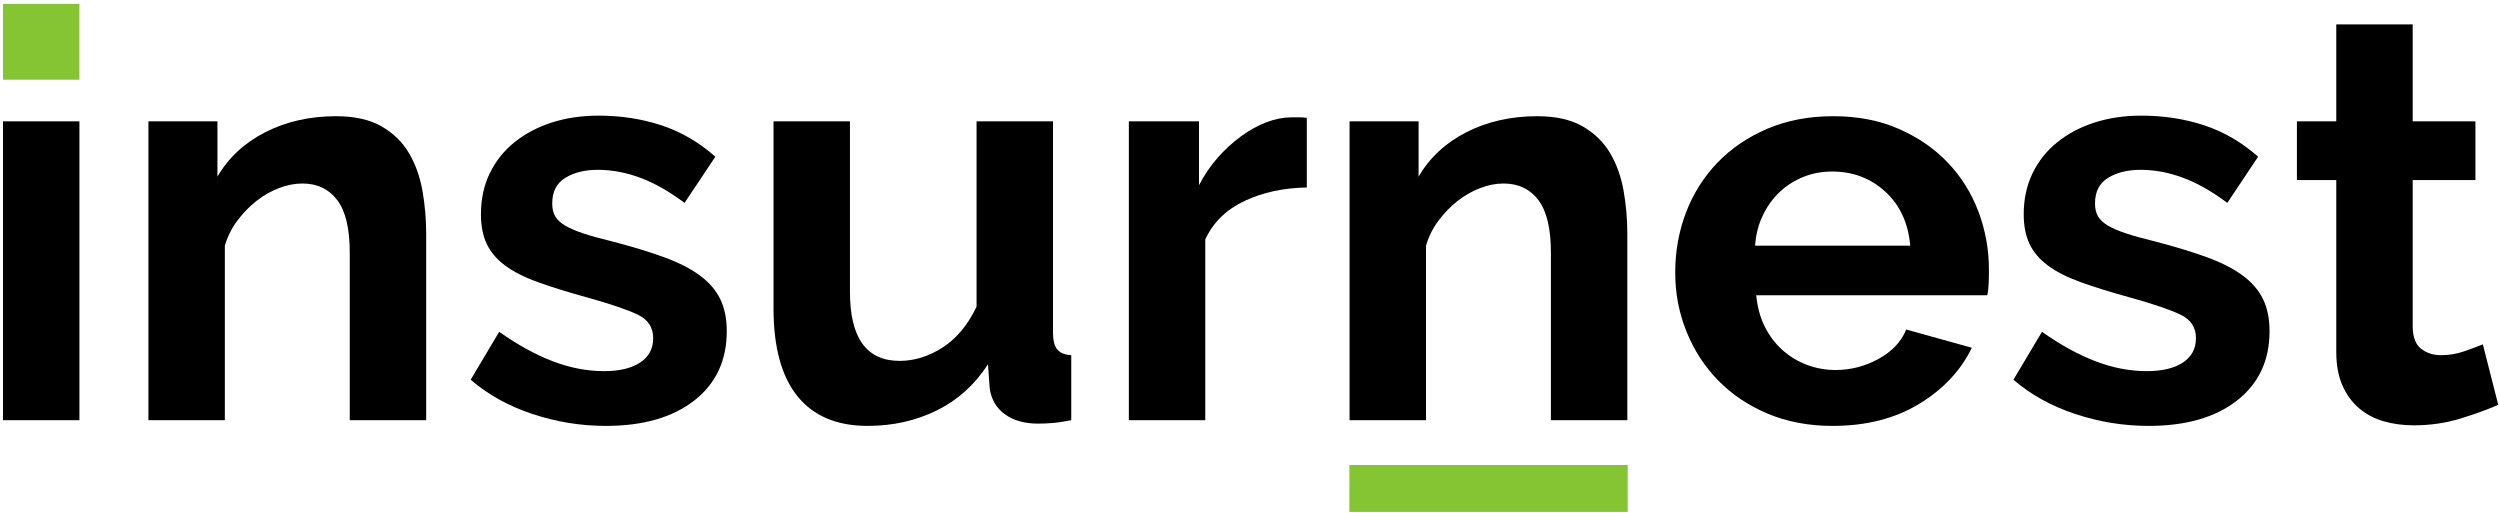
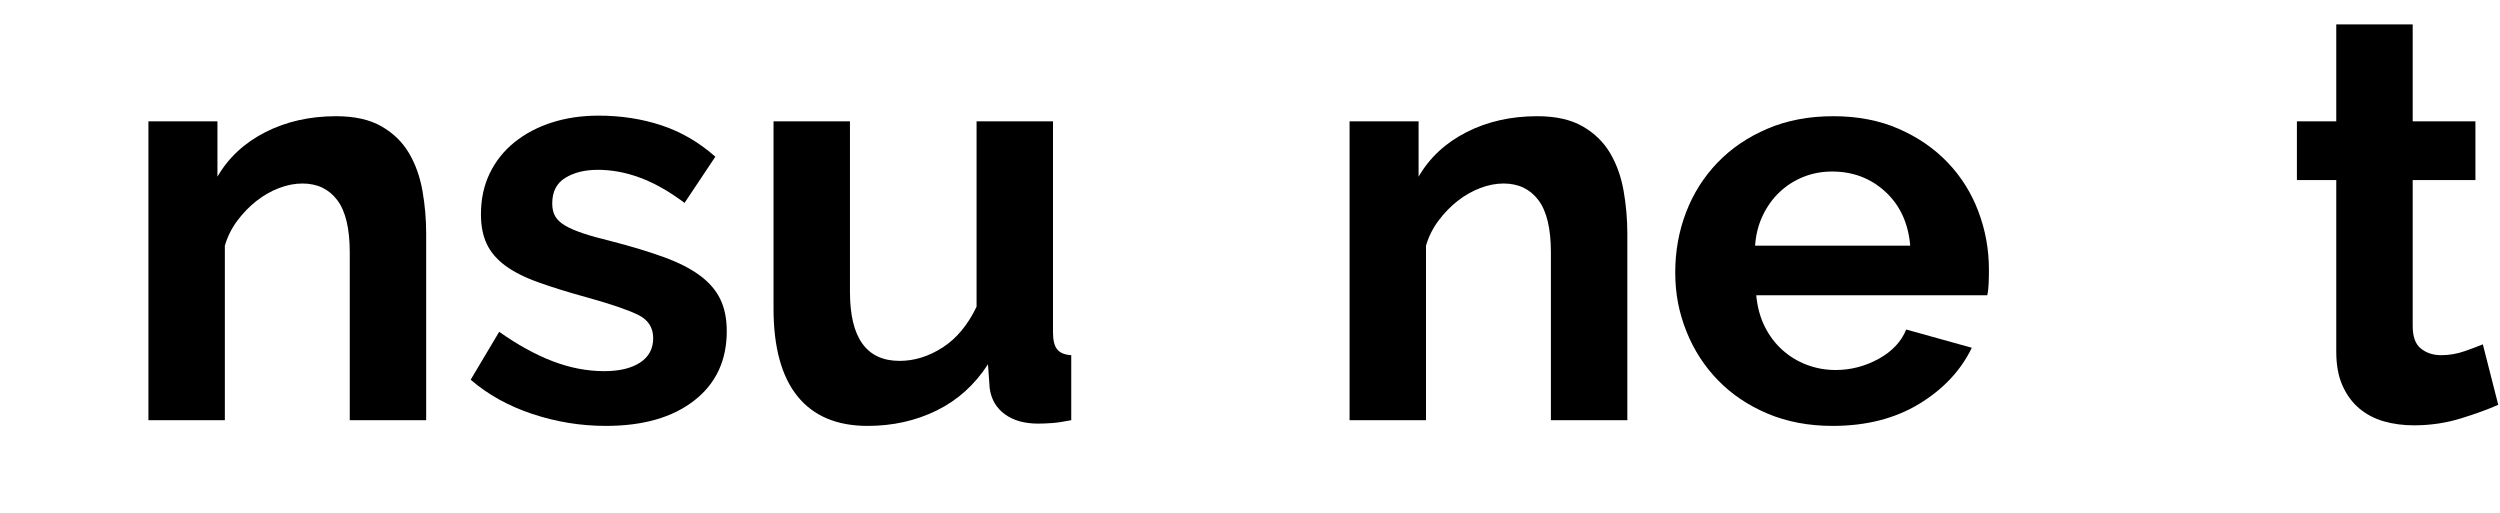
<svg xmlns="http://www.w3.org/2000/svg" width="263" height="54" viewBox="0 0 263 54" fill="none">
-   <path d="M8.355 0.405H0.315V8.385H8.355V0.405Z" fill="#85C433" />
-   <path d="M8.355 12.765H0.315V44.205H8.355V12.765Z" fill="black" />
+   <path d="M8.355 12.765H0.315V44.205V12.765Z" fill="black" />
  <path d="M44.834 44.205H36.794V26.565C36.794 24.045 36.355 22.205 35.474 21.045C34.594 19.885 33.374 19.305 31.814 19.305C31.015 19.305 30.195 19.465 29.355 19.785C28.515 20.105 27.724 20.555 26.985 21.135C26.244 21.715 25.575 22.405 24.974 23.205C24.375 24.005 23.934 24.885 23.654 25.845V44.205H15.614V12.765H22.875V18.585C24.035 16.585 25.715 15.025 27.915 13.905C30.114 12.785 32.594 12.225 35.355 12.225C37.315 12.225 38.914 12.585 40.154 13.305C41.395 14.025 42.355 14.965 43.035 16.125C43.715 17.285 44.184 18.605 44.444 20.085C44.705 21.565 44.834 23.065 44.834 24.585V44.205Z" fill="black" />
  <path d="M63.735 44.805C61.095 44.805 58.515 44.385 55.995 43.545C53.475 42.705 51.315 41.505 49.515 39.945L52.515 34.905C54.435 36.265 56.305 37.295 58.125 37.995C59.945 38.695 61.755 39.045 63.555 39.045C65.155 39.045 66.415 38.745 67.335 38.145C68.255 37.545 68.715 36.685 68.715 35.565C68.715 34.445 68.175 33.625 67.095 33.105C66.015 32.585 64.255 31.985 61.815 31.305C59.775 30.745 58.035 30.205 56.595 29.685C55.155 29.165 53.995 28.575 53.115 27.915C52.235 27.255 51.595 26.495 51.195 25.635C50.795 24.775 50.595 23.745 50.595 22.545C50.595 20.945 50.905 19.505 51.525 18.225C52.145 16.945 53.015 15.855 54.135 14.955C55.255 14.055 56.565 13.365 58.065 12.885C59.565 12.405 61.195 12.165 62.955 12.165C65.315 12.165 67.525 12.505 69.585 13.185C71.645 13.865 73.535 14.965 75.255 16.485L72.015 21.345C70.415 20.145 68.865 19.265 67.365 18.705C65.865 18.145 64.375 17.865 62.895 17.865C61.535 17.865 60.395 18.145 59.475 18.705C58.555 19.265 58.095 20.165 58.095 21.405C58.095 21.965 58.205 22.425 58.425 22.785C58.645 23.145 58.995 23.465 59.475 23.745C59.955 24.025 60.585 24.295 61.365 24.555C62.145 24.815 63.115 25.085 64.275 25.365C66.435 25.925 68.285 26.485 69.825 27.045C71.365 27.605 72.625 28.245 73.605 28.965C74.585 29.685 75.305 30.515 75.765 31.455C76.225 32.395 76.455 33.525 76.455 34.845C76.455 37.925 75.315 40.355 73.035 42.135C70.755 43.915 67.655 44.805 63.735 44.805Z" fill="black" />
  <path d="M91.275 44.805C88.035 44.805 85.575 43.765 83.895 41.685C82.215 39.605 81.375 36.525 81.375 32.445V12.765H89.415V30.705C89.415 35.545 91.155 37.965 94.635 37.965C96.195 37.965 97.705 37.495 99.165 36.555C100.625 35.615 101.815 34.185 102.735 32.265V12.765H110.775V34.965C110.775 35.805 110.925 36.405 111.225 36.765C111.525 37.125 112.015 37.325 112.695 37.365V44.205C111.895 44.365 111.225 44.465 110.685 44.505C110.145 44.545 109.655 44.565 109.215 44.565C107.775 44.565 106.605 44.235 105.705 43.575C104.805 42.915 104.275 42.005 104.115 40.845L103.935 38.325C102.535 40.485 100.735 42.105 98.535 43.185C96.335 44.265 93.915 44.805 91.275 44.805Z" fill="black" />
-   <path d="M137.475 19.725C135.035 19.765 132.855 20.235 130.935 21.135C129.015 22.035 127.635 23.385 126.795 25.185V44.205H118.755V12.765H126.135V19.485C126.695 18.405 127.355 17.435 128.115 16.575C128.875 15.715 129.695 14.965 130.575 14.325C131.455 13.685 132.345 13.195 133.245 12.855C134.145 12.515 135.015 12.345 135.855 12.345H136.845C137.065 12.345 137.275 12.365 137.475 12.405V19.725Z" fill="black" />
  <path d="M171.195 44.205H163.155V26.565C163.155 24.045 162.715 22.205 161.835 21.045C160.955 19.885 159.735 19.305 158.175 19.305C157.375 19.305 156.555 19.465 155.715 19.785C154.875 20.105 154.085 20.555 153.345 21.135C152.605 21.715 151.935 22.405 151.335 23.205C150.735 24.005 150.295 24.885 150.015 25.845V44.205H141.975V12.765H149.235V18.585C150.395 16.585 152.075 15.025 154.275 13.905C156.475 12.785 158.955 12.225 161.715 12.225C163.675 12.225 165.275 12.585 166.515 13.305C167.755 14.025 168.715 14.965 169.395 16.125C170.075 17.285 170.545 18.605 170.805 20.085C171.065 21.565 171.195 23.065 171.195 24.585V44.205Z" fill="black" />
  <path d="M208.125 22.245C207.385 20.285 206.305 18.565 204.885 17.085C203.465 15.605 201.745 14.425 199.725 13.545C197.705 12.665 195.415 12.225 192.855 12.225C190.295 12.225 187.985 12.665 185.925 13.545C183.865 14.425 182.115 15.615 180.675 17.115C179.235 18.615 178.135 20.355 177.375 22.335C176.615 24.315 176.235 26.425 176.235 28.665C176.235 30.905 176.625 32.885 177.405 34.845C178.185 36.805 179.295 38.525 180.735 40.005C182.175 41.485 183.915 42.655 185.955 43.515C187.995 44.375 190.275 44.805 192.795 44.805C196.315 44.805 199.345 44.035 201.885 42.495C204.425 40.955 206.275 38.985 207.435 36.585L200.535 34.665C200.015 35.945 199.045 36.975 197.625 37.755C196.205 38.535 194.695 38.925 193.095 38.925C192.055 38.925 191.055 38.745 190.095 38.385C189.135 38.025 188.275 37.505 187.515 36.825C186.755 36.145 186.135 35.325 185.655 34.365C185.175 33.405 184.875 32.305 184.755 31.065H209.055C209.135 30.745 209.185 30.345 209.205 29.865C209.225 29.385 209.235 28.885 209.235 28.365C209.235 26.245 208.865 24.205 208.125 22.245ZM184.635 25.845C184.715 24.685 184.985 23.625 185.445 22.665C185.905 21.705 186.495 20.885 187.215 20.205C187.935 19.525 188.765 18.995 189.705 18.615C190.645 18.235 191.655 18.045 192.735 18.045C194.935 18.045 196.805 18.755 198.345 20.175C199.885 21.595 200.755 23.485 200.955 25.845H184.635Z" fill="black" />
-   <path d="M226.035 44.805C223.395 44.805 220.815 44.385 218.295 43.545C215.775 42.705 213.615 41.505 211.815 39.945L214.815 34.905C216.735 36.265 218.605 37.295 220.425 37.995C222.245 38.695 224.055 39.045 225.855 39.045C227.455 39.045 228.715 38.745 229.635 38.145C230.555 37.545 231.015 36.685 231.015 35.565C231.015 34.445 230.475 33.625 229.395 33.105C228.315 32.585 226.555 31.985 224.115 31.305C222.075 30.745 220.335 30.205 218.895 29.685C217.455 29.165 216.295 28.575 215.415 27.915C214.535 27.255 213.895 26.495 213.495 25.635C213.095 24.775 212.895 23.745 212.895 22.545C212.895 20.945 213.205 19.505 213.825 18.225C214.445 16.945 215.315 15.855 216.435 14.955C217.555 14.055 218.865 13.365 220.365 12.885C221.865 12.405 223.495 12.165 225.255 12.165C227.615 12.165 229.825 12.505 231.885 13.185C233.945 13.865 235.835 14.965 237.555 16.485L234.315 21.345C232.715 20.145 231.165 19.265 229.665 18.705C228.165 18.145 226.675 17.865 225.195 17.865C223.835 17.865 222.695 18.145 221.775 18.705C220.855 19.265 220.395 20.165 220.395 21.405C220.395 21.965 220.505 22.425 220.725 22.785C220.945 23.145 221.295 23.465 221.775 23.745C222.255 24.025 222.885 24.295 223.665 24.555C224.445 24.815 225.415 25.085 226.575 25.365C228.735 25.925 230.585 26.485 232.125 27.045C233.665 27.605 234.925 28.245 235.905 28.965C236.885 29.685 237.605 30.515 238.065 31.455C238.525 32.395 238.755 33.525 238.755 34.845C238.755 37.925 237.615 40.355 235.335 42.135C233.055 43.915 229.955 44.805 226.035 44.805Z" fill="black" />
  <path d="M262.815 42.585C261.735 43.065 260.415 43.545 258.855 44.025C257.295 44.505 255.655 44.745 253.935 44.745C252.815 44.745 251.765 44.605 250.785 44.325C249.805 44.045 248.945 43.595 248.205 42.975C247.465 42.355 246.875 41.555 246.435 40.575C245.995 39.595 245.775 38.405 245.775 37.005V18.945H241.635V12.765H245.775V2.565H253.815V12.765H260.415V18.945H253.815V34.305C253.815 35.425 254.105 36.215 254.685 36.675C255.265 37.135 255.975 37.365 256.815 37.365C257.655 37.365 258.475 37.225 259.275 36.945C260.075 36.665 260.715 36.425 261.195 36.225L262.815 42.585Z" fill="black" />
-   <path d="M171.235 48.915H141.955V53.855H171.235V48.915Z" fill="#85C433" />
</svg>